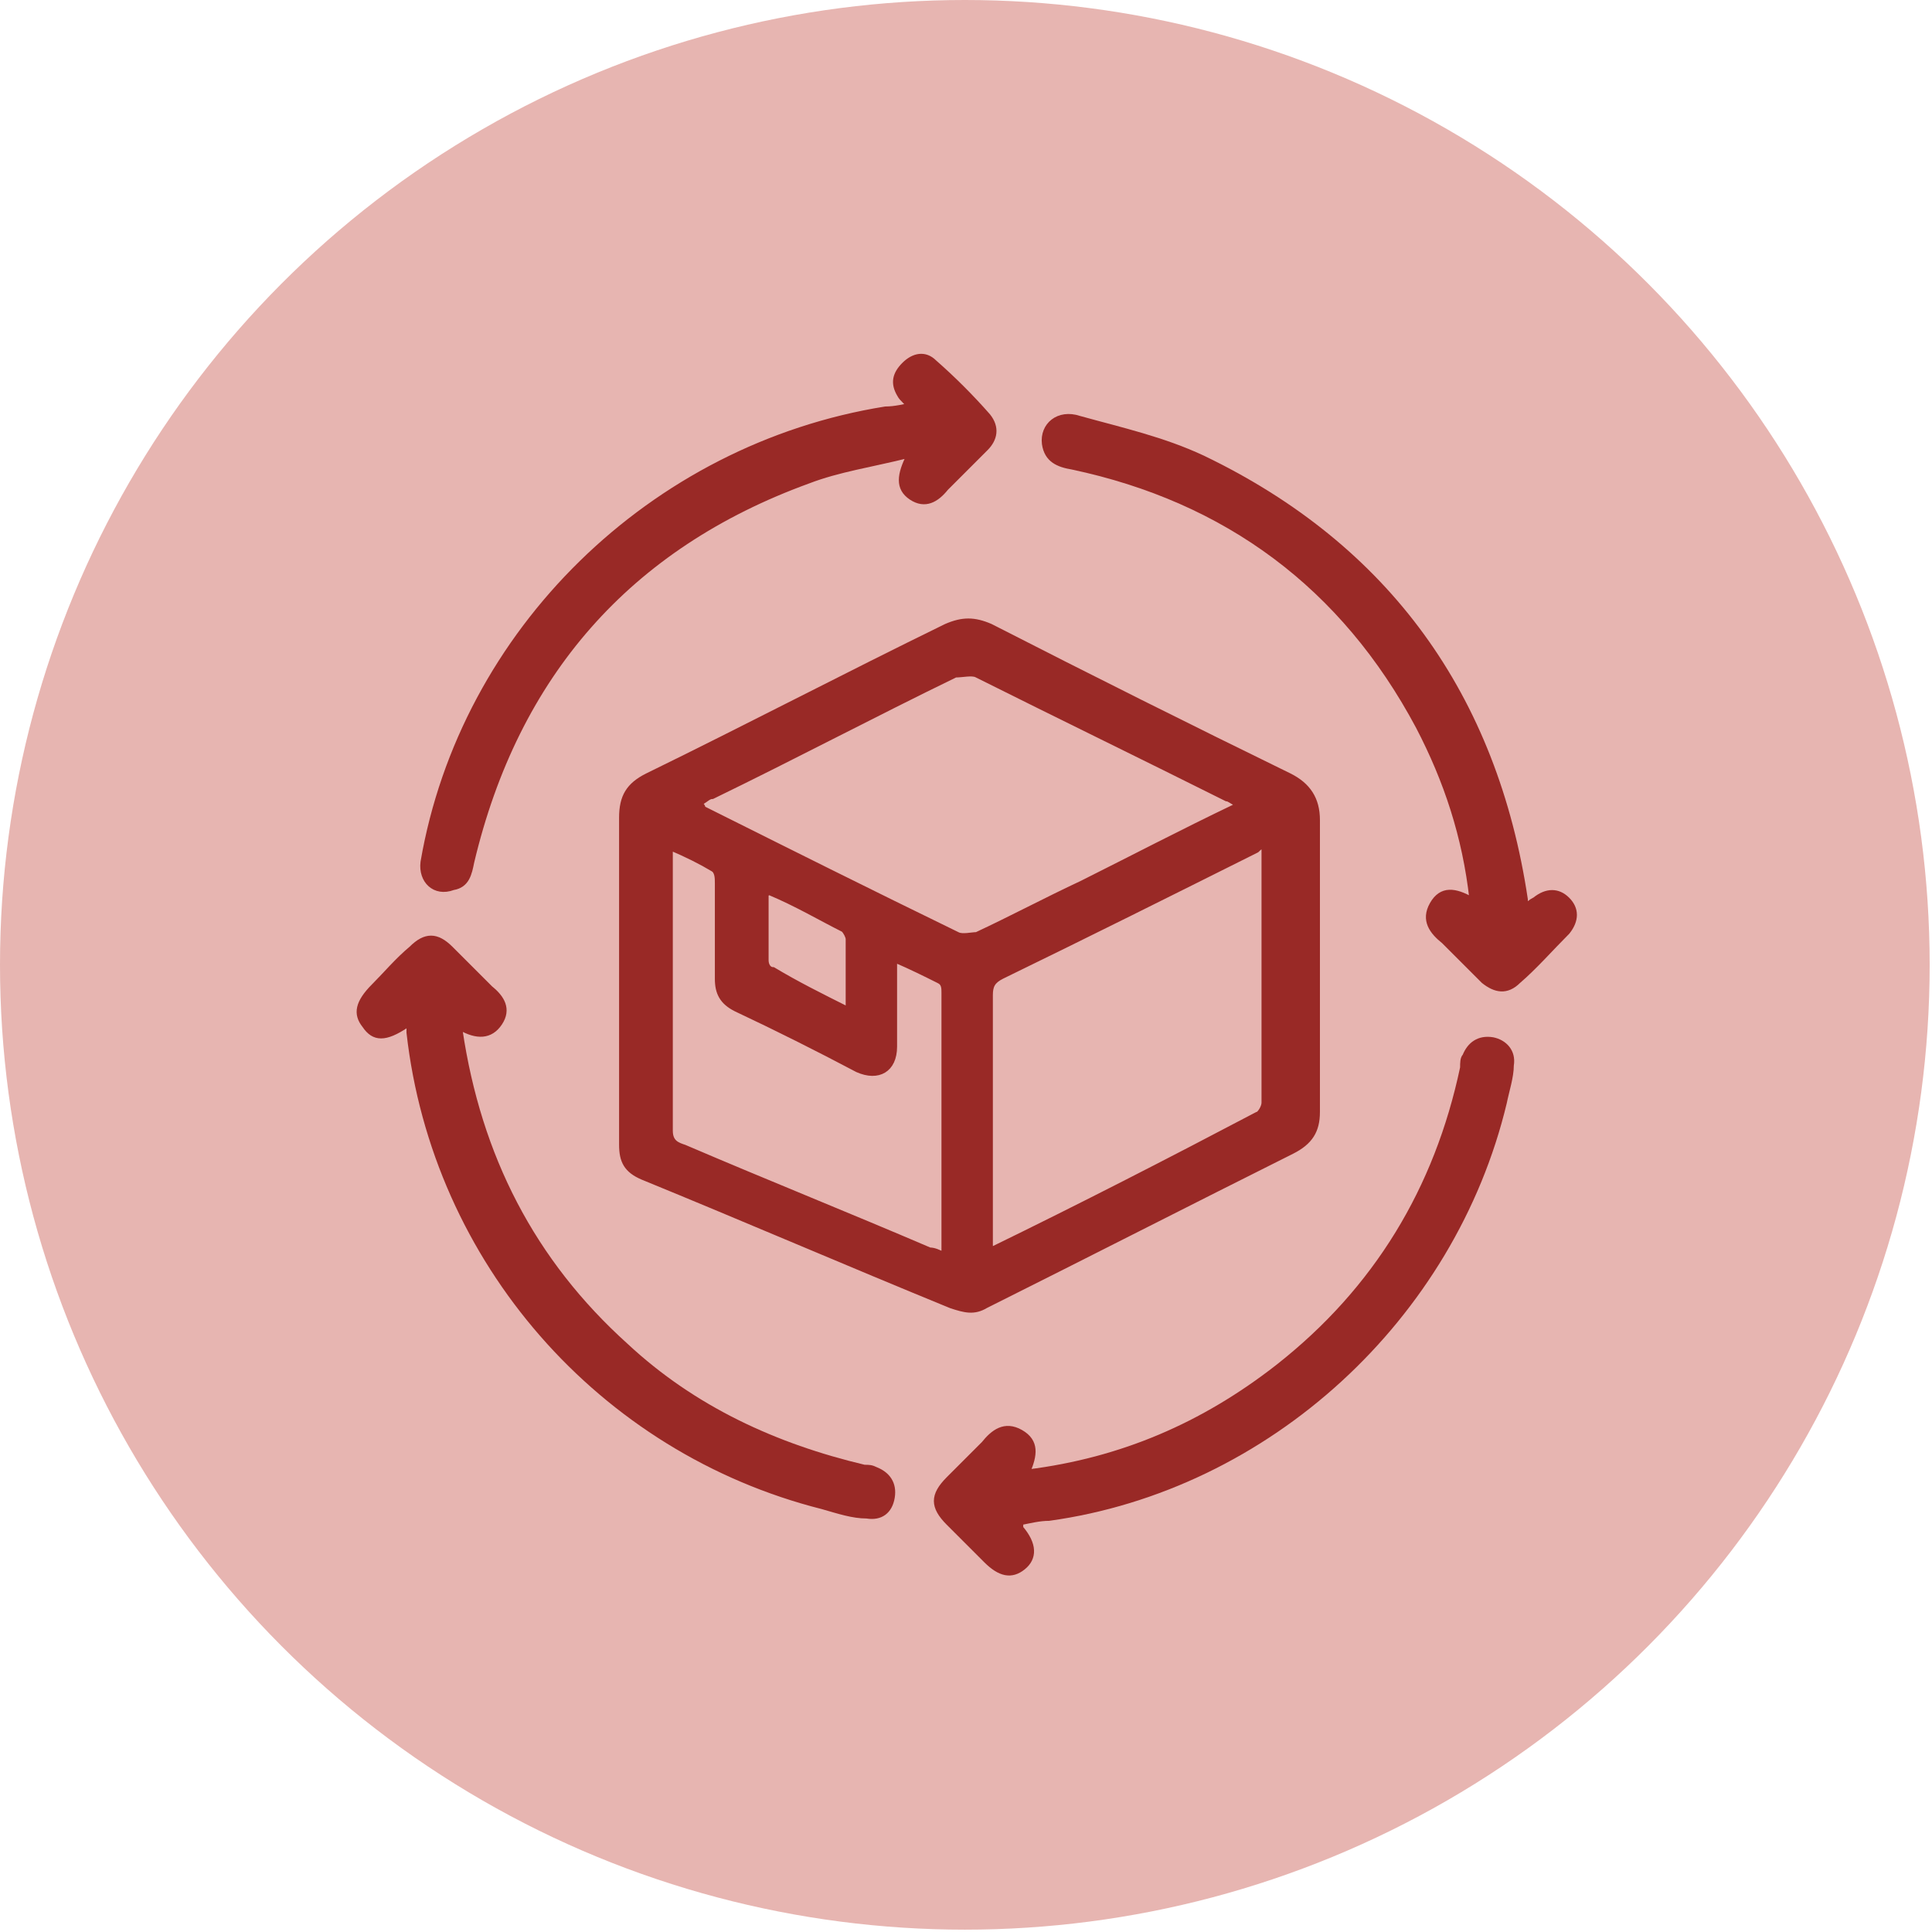
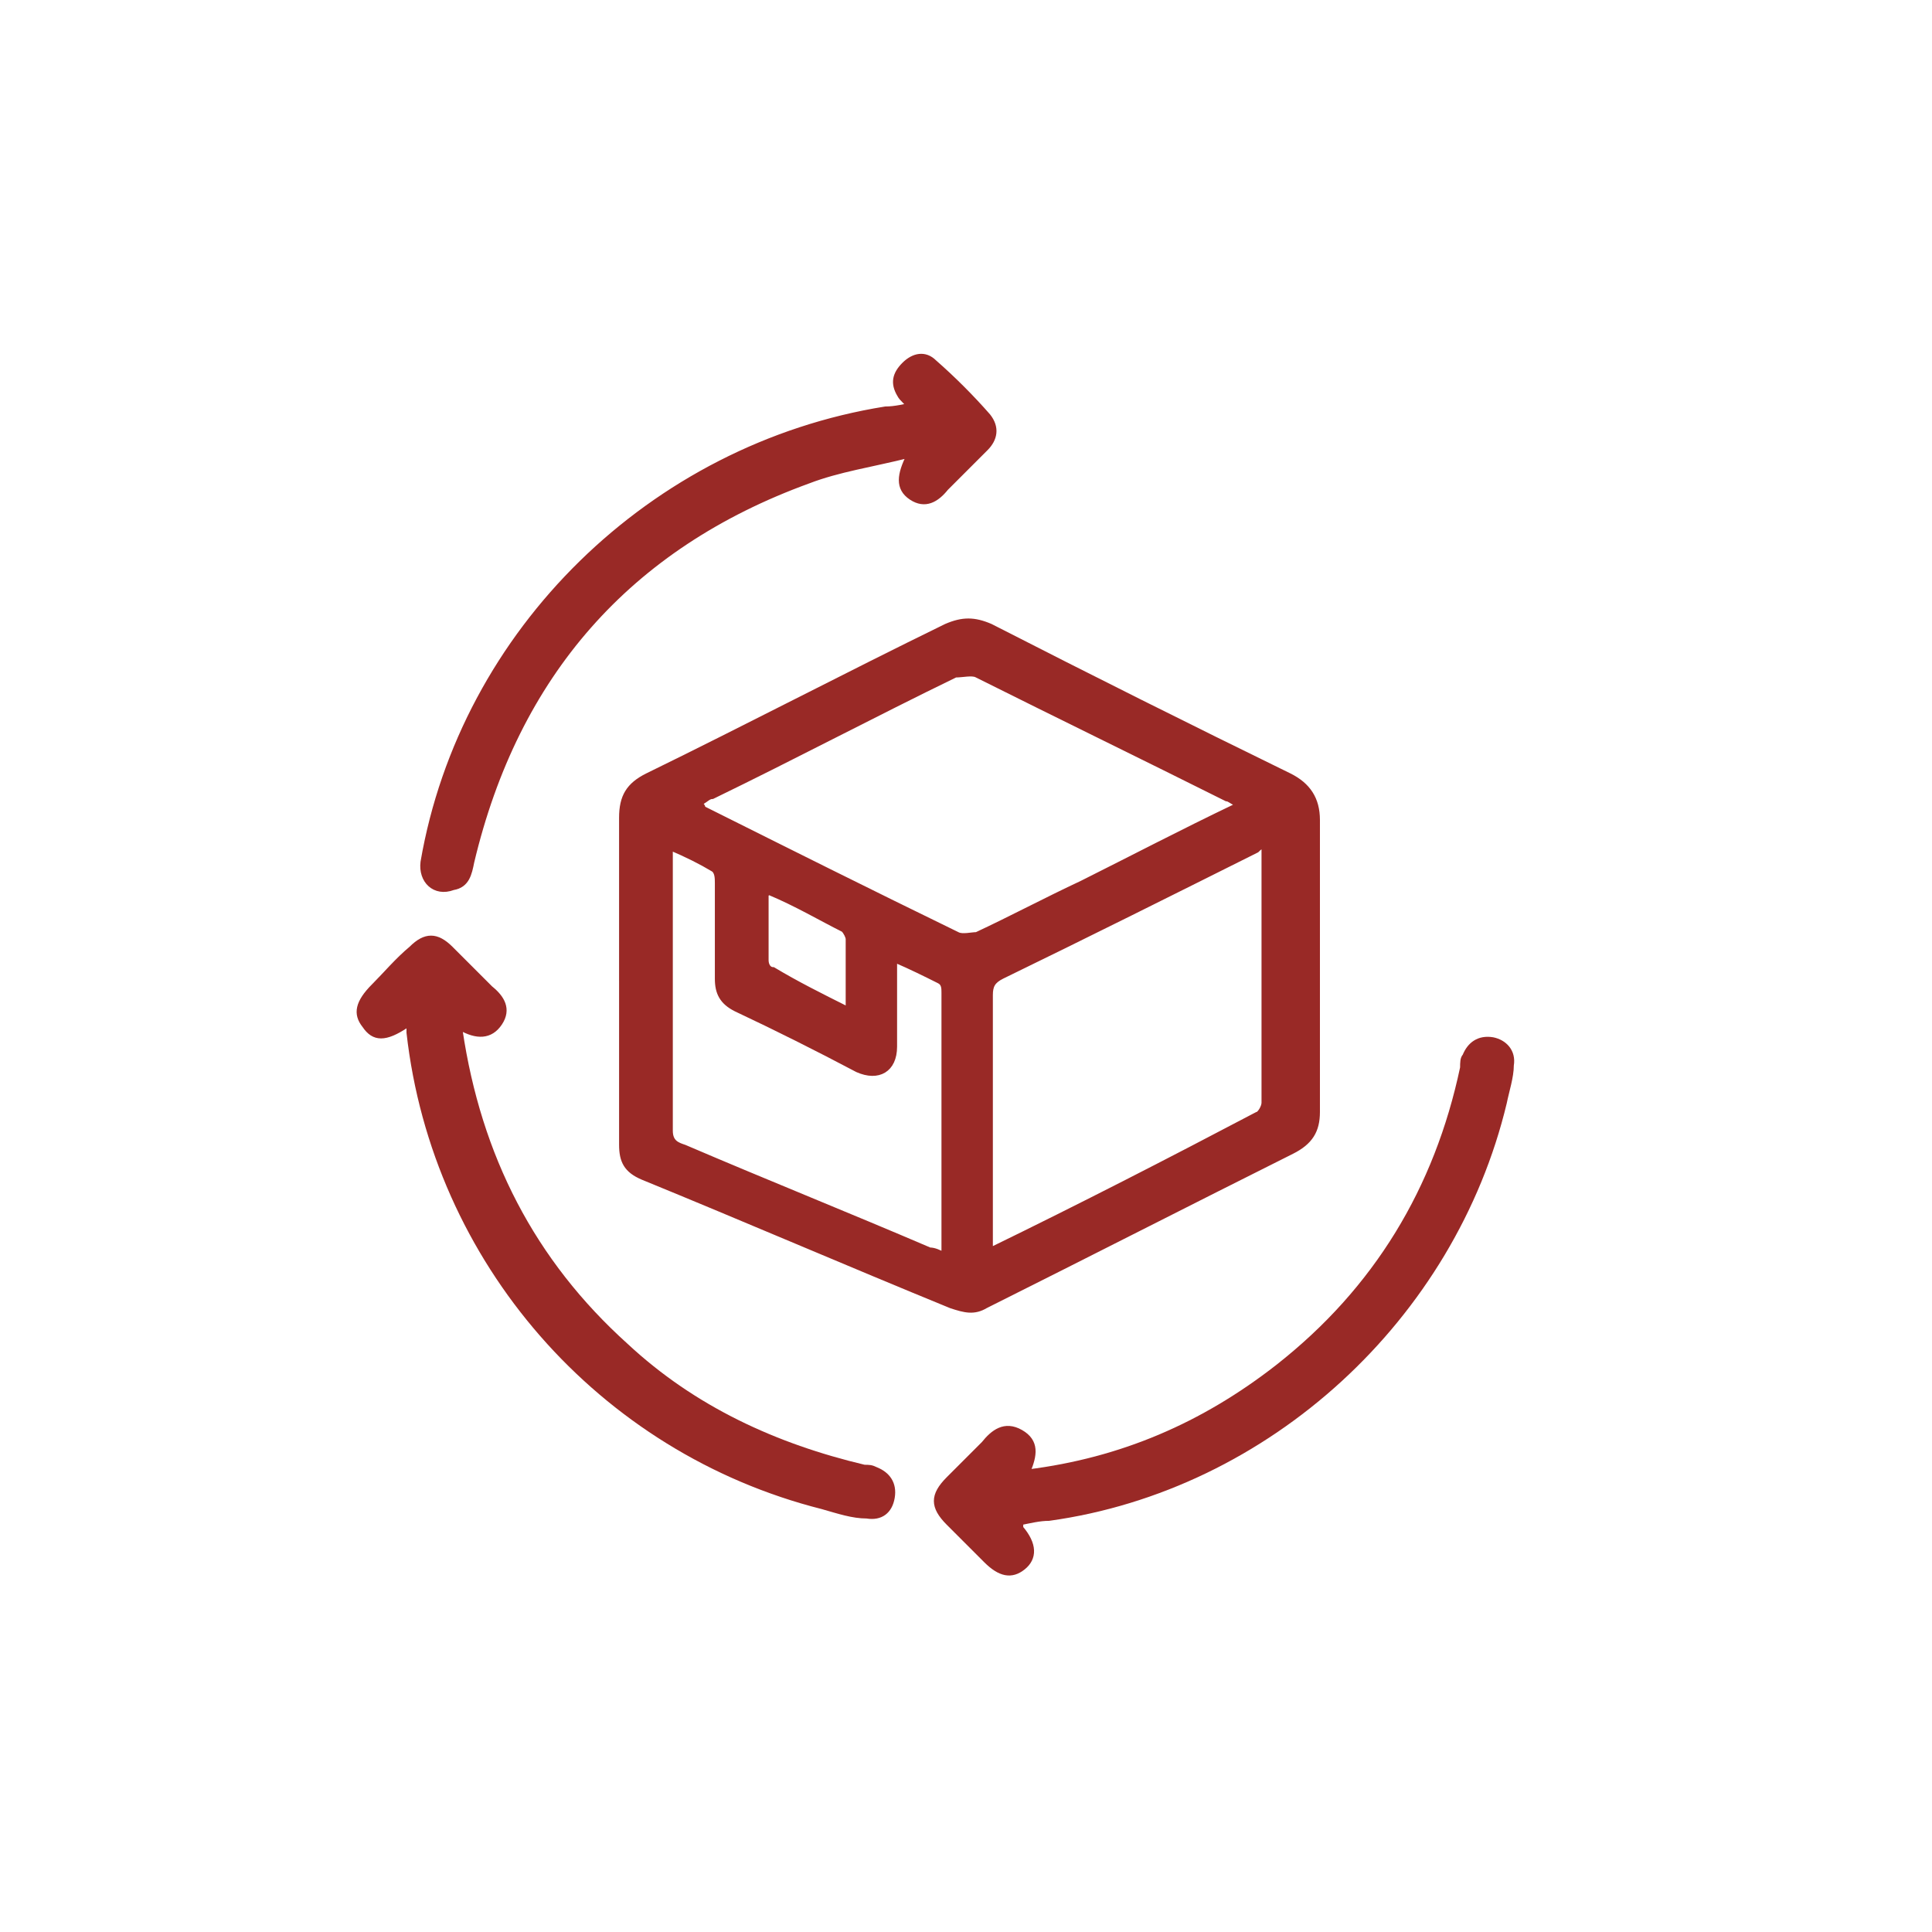
<svg xmlns="http://www.w3.org/2000/svg" id="Livello_2" viewBox="0 0 82.7 82.7">
  <defs>
    <style>.cls-1{fill:#e7b5b1;}.cls-2{fill:#992926;stroke:#992926;stroke-width:.2px;}</style>
  </defs>
  <g id="Livello_1-2">
-     <circle class="cls-1" cx="41.3" cy="41.3" r="41.3" />
    <g id="_1jgooe">
      <path class="cls-2" d="m26.6,42c0-2.3,0-4.6,0-7,0-.9.3-1.4,1.1-1.8,4.3-2.1,8.5-4.3,12.8-6.4.7-.3,1.2-.3,1.9,0,4.3,2.2,8.5,4.3,12.8,6.4.8.4,1.2,1,1.2,1.9,0,4.2,0,8.3,0,12.5,0,.8-.3,1.3-1.1,1.7-4.4,2.2-8.7,4.4-13.1,6.6-.5.3-.9.2-1.5,0-4.4-1.8-8.8-3.7-13.2-5.5-.7-.3-.9-.7-.9-1.4,0-2.4,0-4.7,0-7.1Zm27.6-5.8c-.2,0-.3.1-.4.2-3.6,1.8-7.2,3.6-10.9,5.4-.4.2-.5.4-.5.8,0,3.4,0,6.9,0,10.3,0,.2,0,.3,0,.6,3.9-1.9,7.6-3.8,11.4-5.8.1,0,.3-.3.3-.5,0-3.7,0-7.3,0-11.1Zm-1.3-1.8c-.2-.1-.3-.2-.4-.2-3.6-1.8-7.1-3.5-10.7-5.3-.2-.1-.6,0-.9,0-3.5,1.7-6.9,3.5-10.4,5.2-.2,0-.3.2-.6.3.1,0,.2.1.2.2,3.6,1.8,7.2,3.6,10.9,5.4.2.1.6,0,.8,0,1.5-.7,3-1.5,4.5-2.2,2.2-1.1,4.3-2.2,6.6-3.3Zm-24.2,1.8c0,.2,0,.3,0,.3,0,4,0,7.9,0,11.9,0,.5.3.6.6.7,3.5,1.5,7,2.9,10.5,4.4.2,0,.4.1.6.2,0,0,0-.1,0-.2,0-3.7,0-7.4,0-11,0-.2,0-.4-.2-.5-.6-.3-1.2-.6-1.9-.9,0,1.3,0,2.5,0,3.7,0,1-.7,1.4-1.6,1-1.7-.9-3.5-1.8-5.2-2.6-.6-.3-.8-.7-.8-1.3,0-1.4,0-2.7,0-4.1,0-.2,0-.5-.2-.6-.5-.3-1.1-.6-1.8-.9Zm4.1,2.1c0,1,0,1.9,0,2.8,0,.2.1.4.3.4,1,.6,2,1.1,3.2,1.7,0-1.1,0-2,0-3,0-.1-.1-.3-.2-.4-1-.5-2-1.1-3.2-1.6Z" />
      <path class="cls-2" d="m19.7,44.1c.8,5.4,3.1,9.9,7.1,13.5,2.9,2.7,6.4,4.3,10.2,5.2.2,0,.3,0,.5.1.5.2.8.6.7,1.2-.1.6-.5.9-1.1.8-.6,0-1.2-.2-1.9-.4-9.5-2.4-16.6-10.5-17.7-20.3,0-.1,0-.2,0-.3,0,0-.1,0-.1,0-.9.6-1.4.6-1.8,0-.4-.5-.3-1,.4-1.7.5-.5,1-1.1,1.6-1.6.6-.6,1.1-.6,1.7,0,.6.6,1.1,1.1,1.7,1.7.5.4.8.9.4,1.5-.4.6-1,.6-1.7.2Z" />
      <path class="cls-2" d="m43.7,65.2c0,.1,0,.2,0,.2.6.7.6,1.3.1,1.7-.5.4-1,.3-1.6-.3-.5-.5-1.1-1.1-1.6-1.6-.7-.7-.7-1.2,0-1.9.5-.5,1-1,1.5-1.5.4-.5.9-.9,1.6-.5.7.4.6,1,.3,1.7,4-.5,7.5-2,10.7-4.5,4.2-3.3,6.8-7.6,7.9-12.8,0-.2,0-.4.1-.5.2-.5.6-.8,1.2-.7.5.1.9.5.8,1.1,0,.5-.2,1.1-.3,1.6-2.2,9.2-10.1,16.5-19.5,17.8-.4,0-.8.1-1.3.2Z" />
-       <path class="cls-2" d="m65.2,38.9c.2-.2.3-.3.5-.4.5-.4,1-.4,1.4,0,.4.4.4.9,0,1.4-.7.7-1.4,1.5-2.1,2.1-.5.5-1,.4-1.5,0-.6-.6-1.1-1.1-1.7-1.7-.5-.4-.9-.9-.5-1.6.4-.7,1-.6,1.7-.2-.3-2.7-1.1-5.1-2.3-7.4-3.2-6-8.2-9.7-14.8-11.1-.6-.1-1.1-.3-1.2-1-.1-.8.6-1.4,1.5-1.1,1.8.5,3.6.9,5.3,1.7,7.9,3.8,12.5,10.2,13.8,18.9,0,0,0,.2,0,.4Z" />
      <path class="cls-2" d="m39,17.5c-.2-.3-.4-.4-.5-.6-.3-.5-.2-.9.2-1.3.4-.4.9-.5,1.3-.1.8.7,1.6,1.5,2.3,2.3.4.5.3,1-.1,1.4-.6.6-1.2,1.2-1.7,1.7-.4.5-.9.8-1.5.4-.6-.4-.5-1-.1-1.8-1.6.4-3,.6-4.3,1.1-7.7,2.8-12.5,8.3-14.4,16.3-.1.5-.2,1-.8,1.1-.8.3-1.4-.3-1.3-1.1,1.7-9.9,9.8-17.8,19.8-19.4.4,0,.8-.1,1.3-.2Z" />
    </g>
  </g>
</svg>